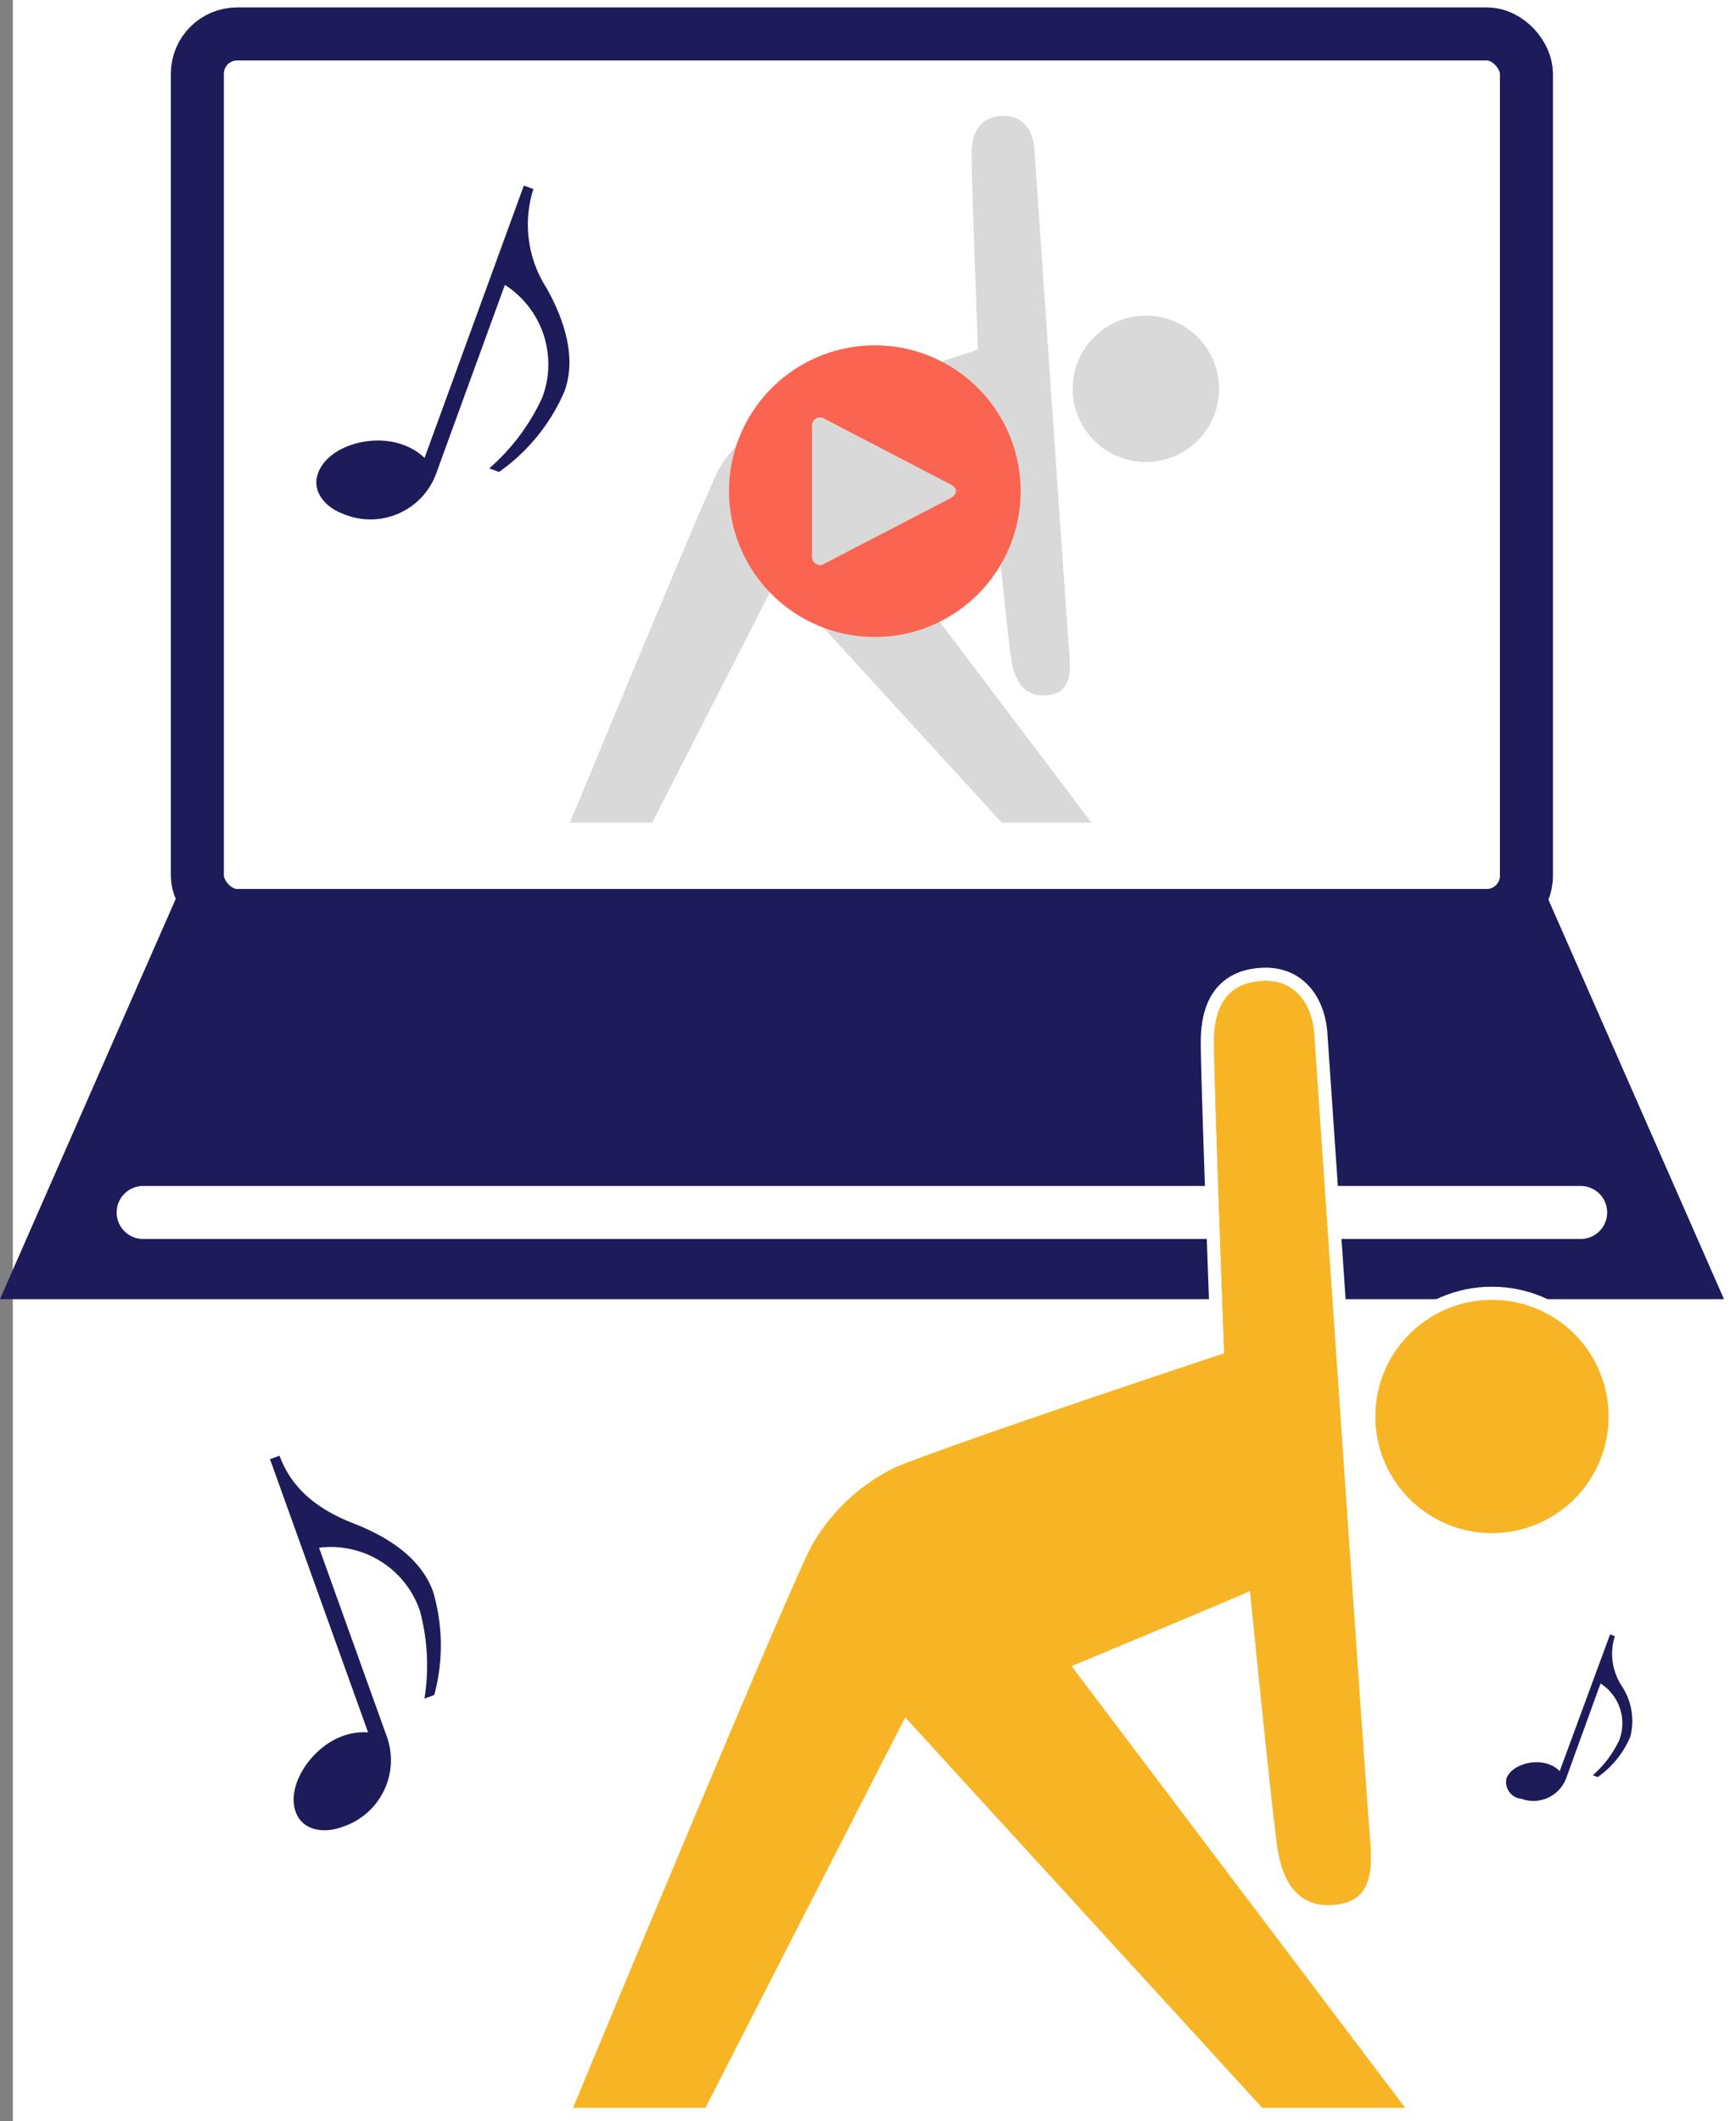
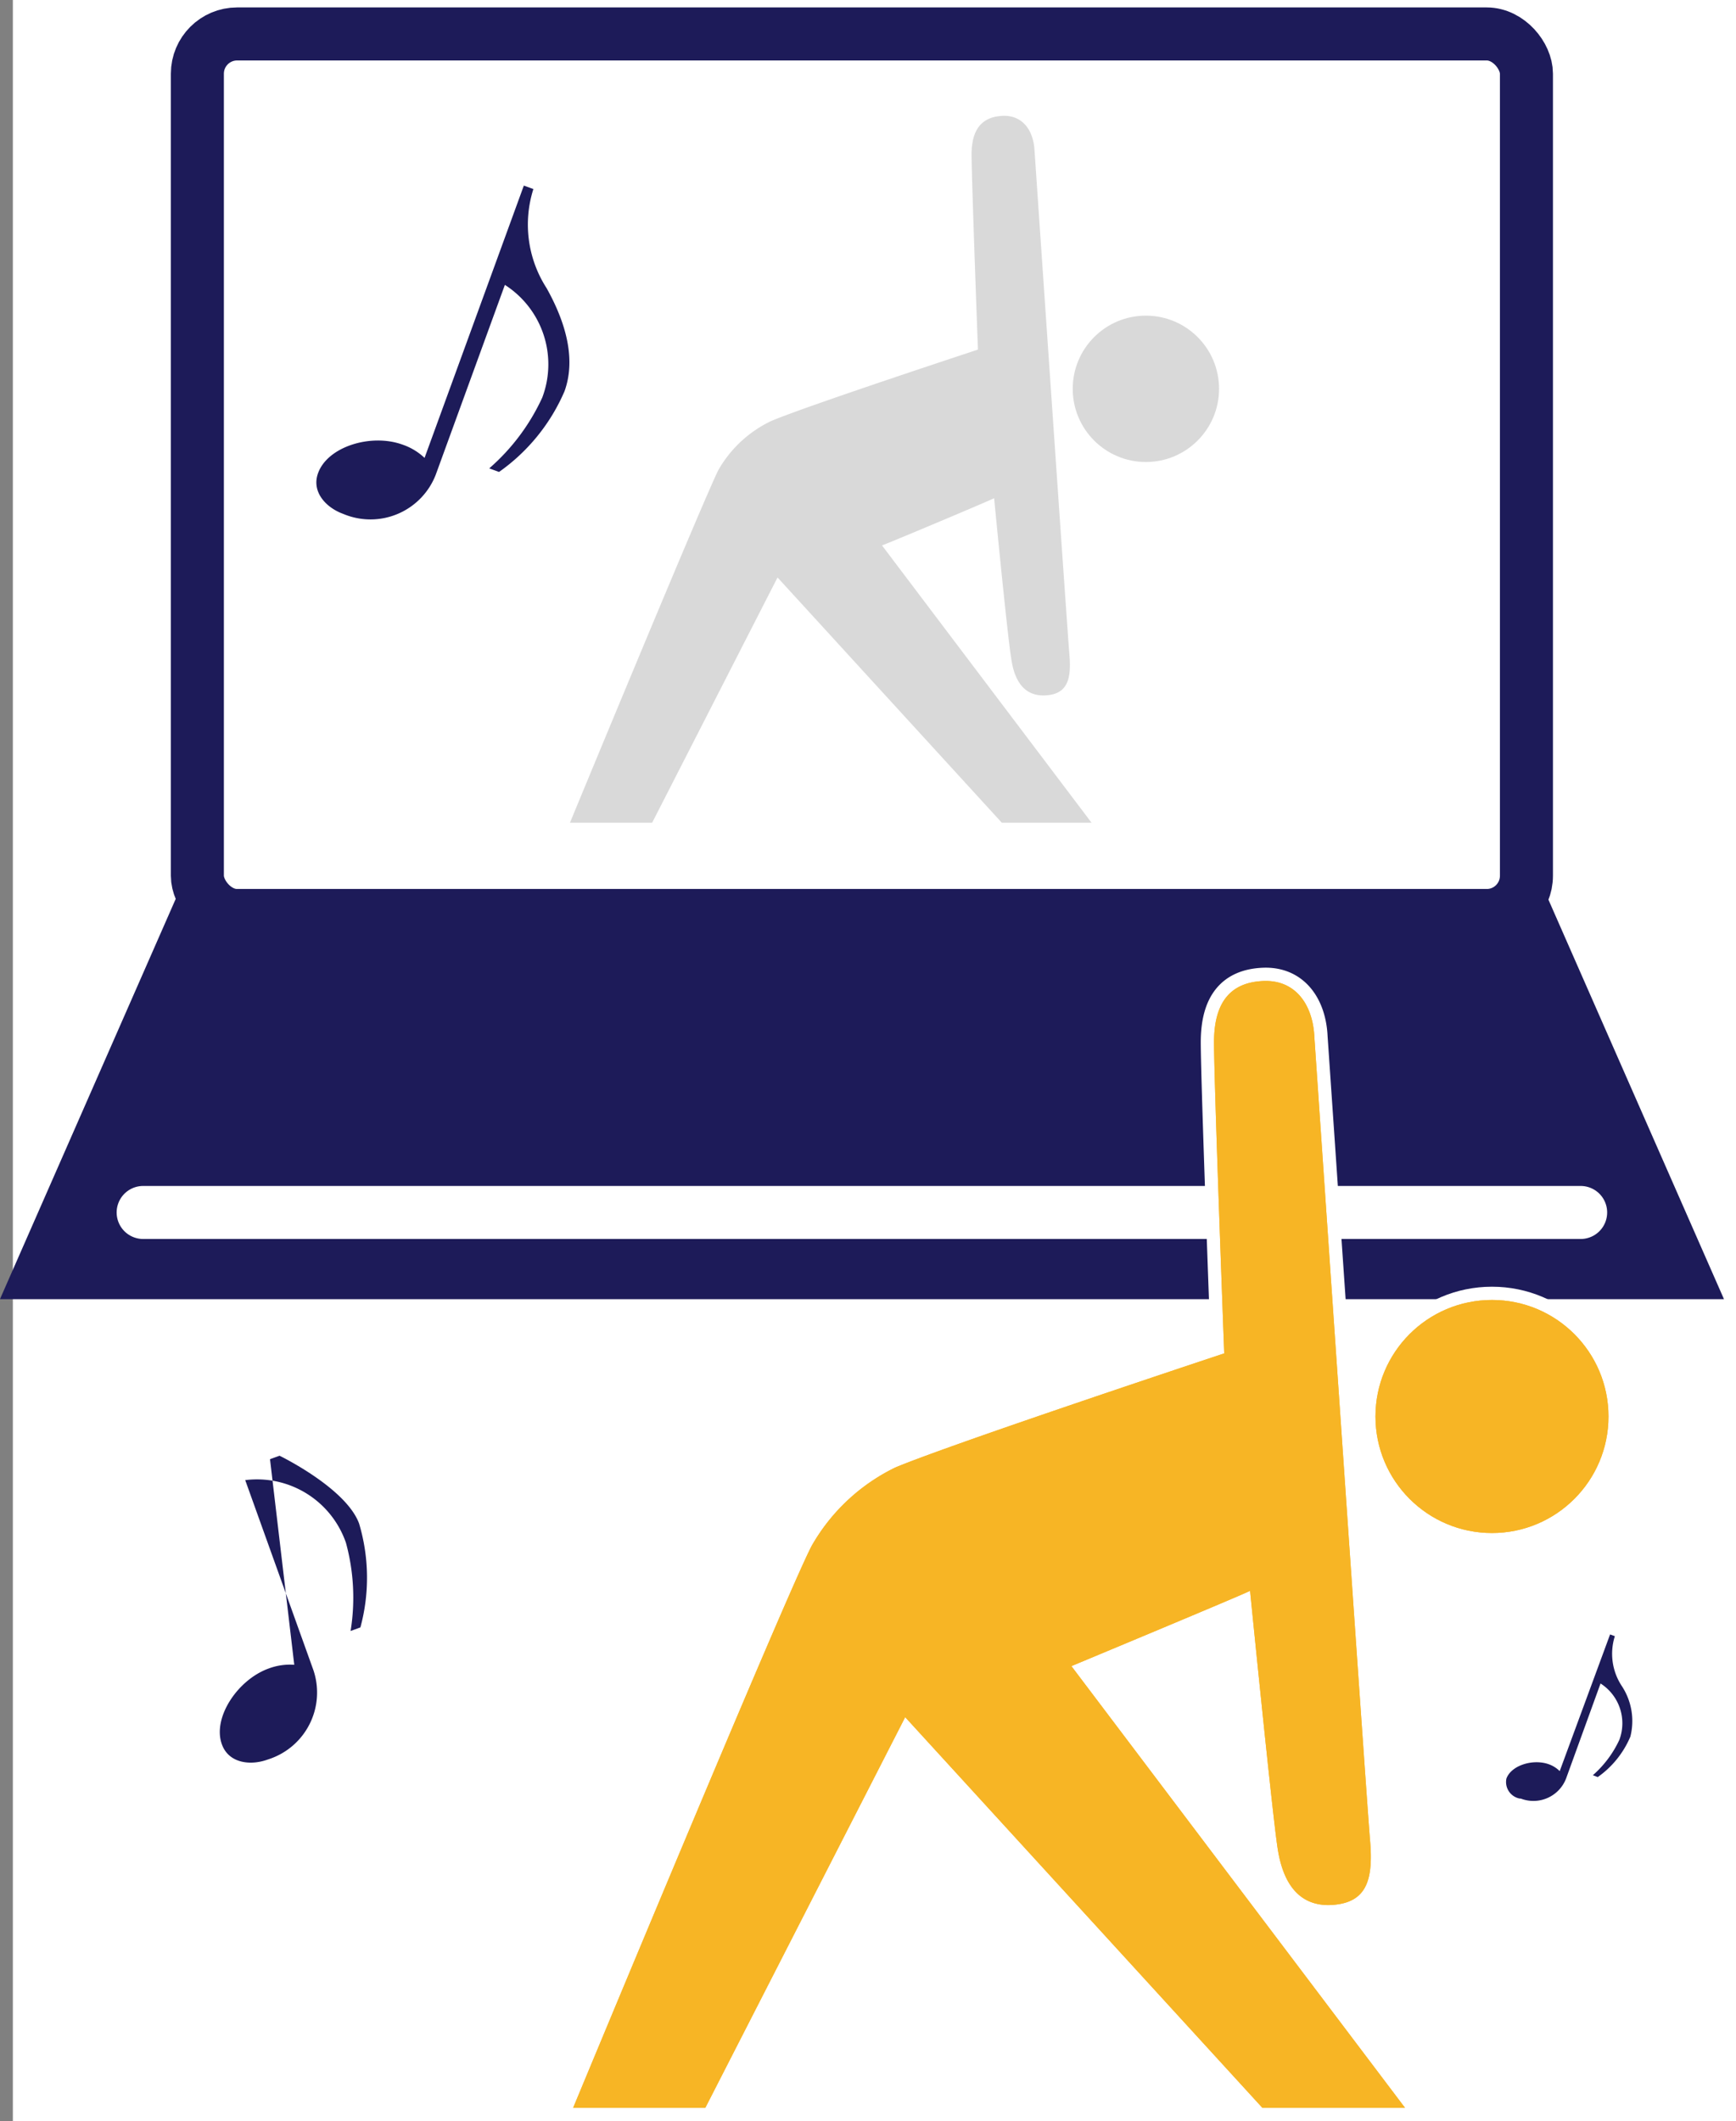
<svg xmlns="http://www.w3.org/2000/svg" viewBox="0 0 130.97 160">
  <rect x="0" y="0" width="130.97" height="160" fill="#808080" stroke="none" />
  <defs>
    <style>.cls-5{fill:none}.cls-9{fill:#1d1b59}.cls-5{stroke:#fff;stroke-width:2px}.cls-6{fill:#f7b525}.cls-7{fill:#d9d9d9}</style>
  </defs>
  <g id="レイヤー_2" data-name="レイヤー 2">
    <g id="レイヤー_1-2" data-name="レイヤー 1">
      <g id="グループ_168" data-name="グループ 168">
        <path id="長方形_57" data-name="長方形 57" fill="#fff" d="M.97 0h130v160H.97z" />
        <g id="グループ_158" data-name="グループ 158" stroke-width="4">
          <rect id="長方形_58" data-name="長方形 58" x="14.89" y="2.56" width="100.27" height="66.5" rx="3" stroke="#1d1b59" stroke-miterlimit="10" fill="none" />
          <path id="パス_94" data-name="パス 94" d="M115.16 69.06H14.89L3.06 96H127z" fill="#1d1b59" stroke="#1d1b59" stroke-miterlimit="10" />
          <path id="線_32" data-name="線 32" stroke-linecap="round" stroke-linejoin="round" stroke="#fff" fill="none" d="M10.8 91.46h108.45" />
        </g>
        <g id="グループ_162" data-name="グループ 162">
          <g id="グループ_159" data-name="グループ 159">
            <circle id="楕円形_883" data-name="楕円形 883" class="cls-5" cx="112.56" cy="106.85" r="8.79" />
            <path id="パス_95" data-name="パス 95" class="cls-5" d="M53.21 159l15.08-29.47L95.24 159H106l-25.17-33.32c.16-.07 13.11-5.46 13.48-5.68 0 0 1.65 16.57 2.07 19.37.48 3.25 2.07 4.57 4.4 4.3s2.84-1.91 2.58-4.87-4.2-60.58-4.2-60.58c-.11-2.44-1.43-4.33-3.87-4.22s-3.7 1.58-3.7 4.62.77 23.47.77 23.47-20.48 6.79-24.82 8.61a14.6 14.6 0 00-6.3 5.9c-1.91 3.63-18 42.4-18 42.4z" />
          </g>
          <g id="グループ_160" data-name="グループ 160">
            <circle id="楕円形_884" data-name="楕円形 884" class="cls-6" cx="112.56" cy="106.85" r="8.79" />
            <path id="パス_96" data-name="パス 96" class="cls-6" d="M53.21 159l15.08-29.47L95.24 159H106l-25.17-33.32c.16-.07 13.11-5.46 13.48-5.68 0 0 1.65 16.57 2.07 19.37.48 3.25 2.07 4.57 4.4 4.3s2.84-1.91 2.58-4.87-4.2-60.58-4.2-60.58c-.11-2.44-1.43-4.33-3.87-4.22s-3.7 1.58-3.7 4.62.77 23.47.77 23.47-20.48 6.79-24.82 8.61a14.6 14.6 0 00-6.3 5.9c-1.91 3.63-18 42.4-18 42.4z" />
          </g>
          <g id="グループ_161" data-name="グループ 161">
            <circle id="楕円形_885" data-name="楕円形 885" class="cls-6" cx="112.56" cy="106.85" r="8.79" />
            <path id="パス_97" data-name="パス 97" class="cls-6" d="M53.21 159l15.08-29.47L95.24 159H106l-25.17-33.32c.16-.07 13.11-5.46 13.48-5.68 0 0 1.65 16.57 2.07 19.37.48 3.25 2.07 4.57 4.4 4.3s2.84-1.91 2.58-4.87-4.2-60.58-4.2-60.58c-.11-2.44-1.43-4.33-3.87-4.22s-3.7 1.58-3.7 4.62.77 23.47.77 23.47-20.48 6.79-24.82 8.61a14.6 14.6 0 00-6.3 5.9c-1.91 3.63-18 42.4-18 42.4z" />
          </g>
        </g>
        <g id="グループ_164" data-name="グループ 164">
          <g id="グループ_163" data-name="グループ 163">
            <circle id="楕円形_886" data-name="楕円形 886" class="cls-7" cx="86.45" cy="29.33" r="5.52" />
            <path id="パス_98" data-name="パス 98" class="cls-7" d="M49.2 62.06l9.46-18.5 16.92 18.5h6.77L66.54 41.14c.1 0 8.23-3.42 8.46-3.56 0 0 1 10.4 1.3 12.15.3 2.05 1.3 2.87 2.76 2.71s1.78-1.21 1.62-3.06-2.63-38-2.63-38c-.07-1.53-.9-2.72-2.43-2.64s-2.32 1-2.32 2.9.48 14.73.48 14.73-12.86 4.23-15.58 5.38a9.05 9.05 0 00-4 3.7C53.05 37.73 43 62.06 43 62.06z" />
          </g>
        </g>
-         <path id="パス_99" data-name="パス 99" d="M66 26.05a11 11 0 1011 11 11 11 0 00-11-11zm5.75 11.51l-9.51 4.94a.62.62 0 01-.86-.12.68.68 0 01-.12-.48v-9.7a.63.63 0 01.51-.71.6.6 0 01.47.12l9.48 4.93c.54.28.54.74 0 1.02z" fill="#fa6450" />
        <g id="グループ_165" data-name="グループ 165">
          <path id="パス_100" data-name="パス 100" class="cls-9" d="M39.52 14l.72.26a8.85 8.85 0 001 7.48c1.2 2.15 2.32 5.08 1.35 7.77a14.4 14.4 0 01-4.94 6.09l-.74-.27a15.84 15.84 0 004-5.34 7.11 7.11 0 00-2.82-8.5l-5.22 14.33a5.28 5.28 0 01-6.84 3l-.15-.06c-1.31-.48-2.4-1.68-1.88-3.08.73-2 4-3 6.37-2.14a4.55 4.55 0 011.66 1z" />
        </g>
        <g id="グループ_166" data-name="グループ 166">
          <path id="パス_101" data-name="パス 101" class="cls-9" d="M121.47 123.29l.36.13a4.41 4.41 0 00.51 3.74A4.8 4.8 0 01123 131a7.12 7.12 0 01-2.46 3.05l-.37-.14a8.05 8.05 0 002-2.67 3.56 3.56 0 00-1.42-4.25l-2.6 7.17a2.64 2.64 0 01-3.42 1.51h-.08a1.27 1.27 0 01-1-1.51c.37-1 2-1.5 3.19-1.08a2.25 2.25 0 01.83.52z" />
        </g>
        <g id="グループ_167" data-name="グループ 167">
-           <path id="パス_102" data-name="パス 102" class="cls-9" d="M20.37 110.07l.72-.26c1 2.75 3.28 4.21 5.57 5.1s5 2.42 6 5.11a14.31 14.31 0 01.1 7.84l-.74.27a15.72 15.72 0 00-.35-6.65 7.1 7.1 0 00-7.6-4.73l5.15 14.35a5.29 5.29 0 01-3.34 6.69l-.15.05c-1.32.47-2.92.24-3.42-1.16-.73-2 1.19-4.88 3.53-5.72a4.56 4.56 0 011.93-.28z" />
+           <path id="パス_102" data-name="パス 102" class="cls-9" d="M20.37 110.07l.72-.26s5 2.42 6 5.11a14.31 14.31 0 01.1 7.84l-.74.27a15.72 15.72 0 00-.35-6.65 7.1 7.1 0 00-7.6-4.73l5.15 14.35a5.29 5.29 0 01-3.34 6.69l-.15.05c-1.32.47-2.92.24-3.42-1.16-.73-2 1.19-4.88 3.53-5.72a4.56 4.56 0 011.93-.28z" />
        </g>
      </g>
    </g>
  </g>
</svg>